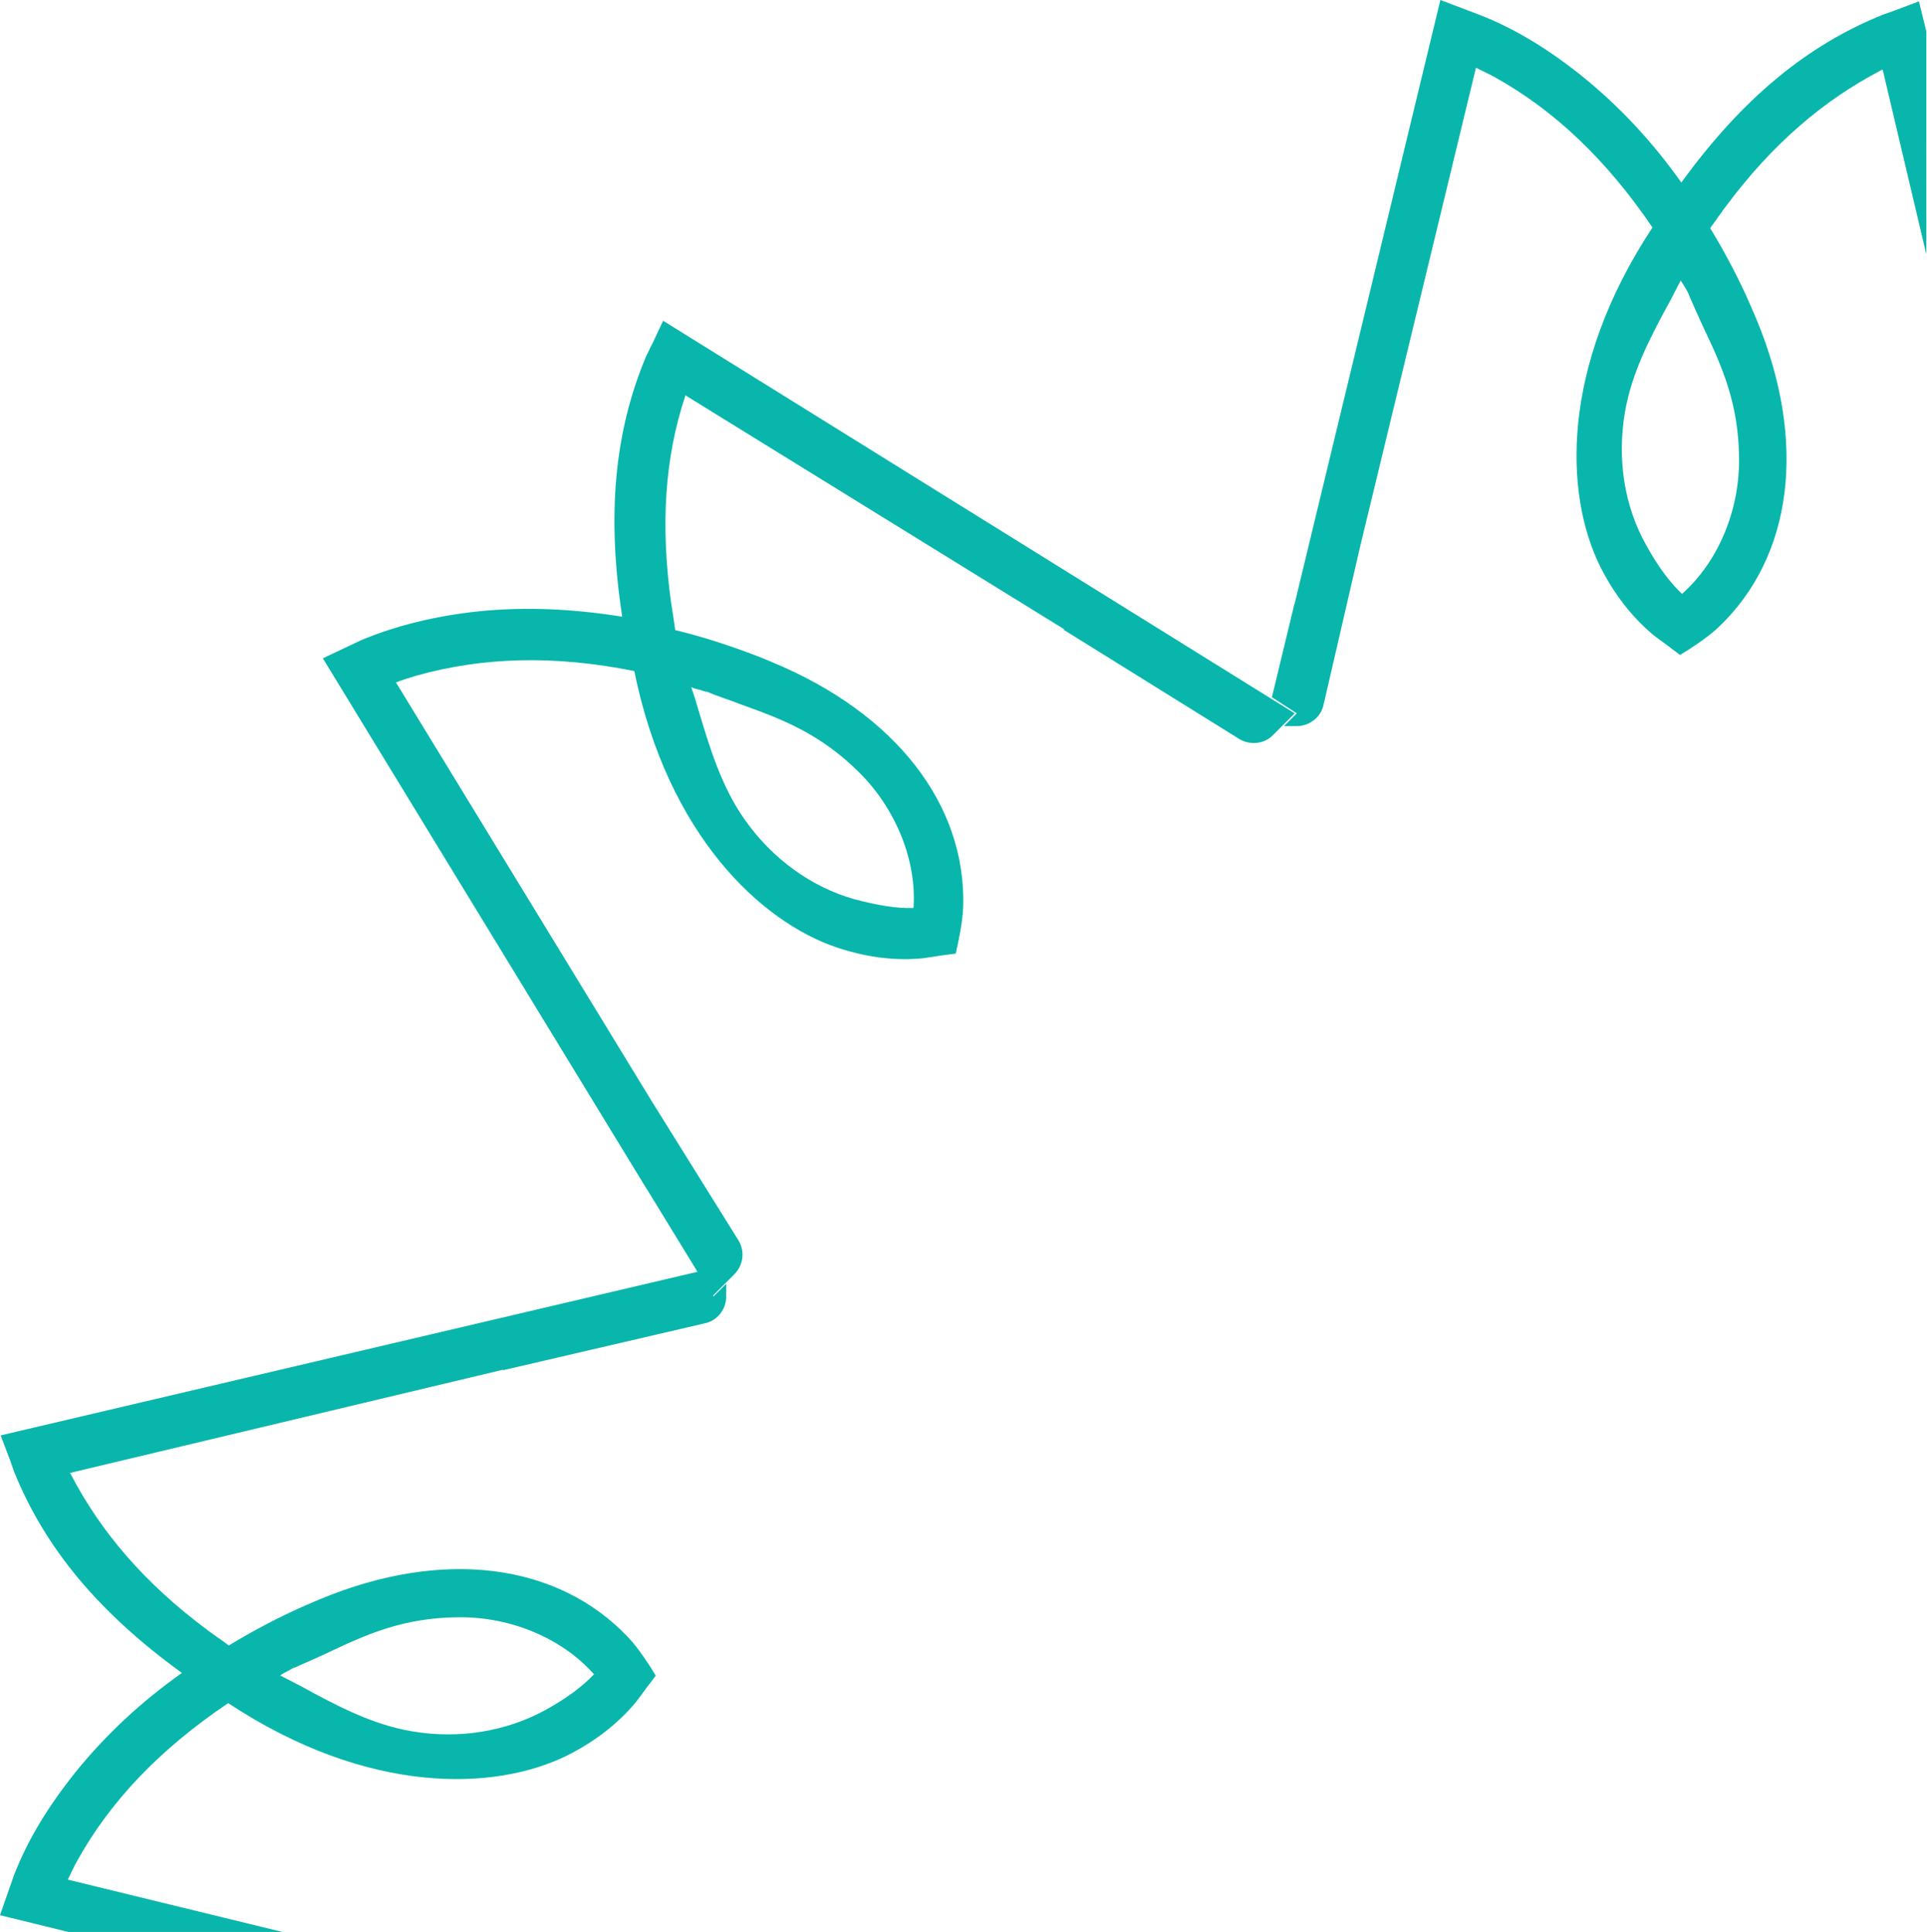
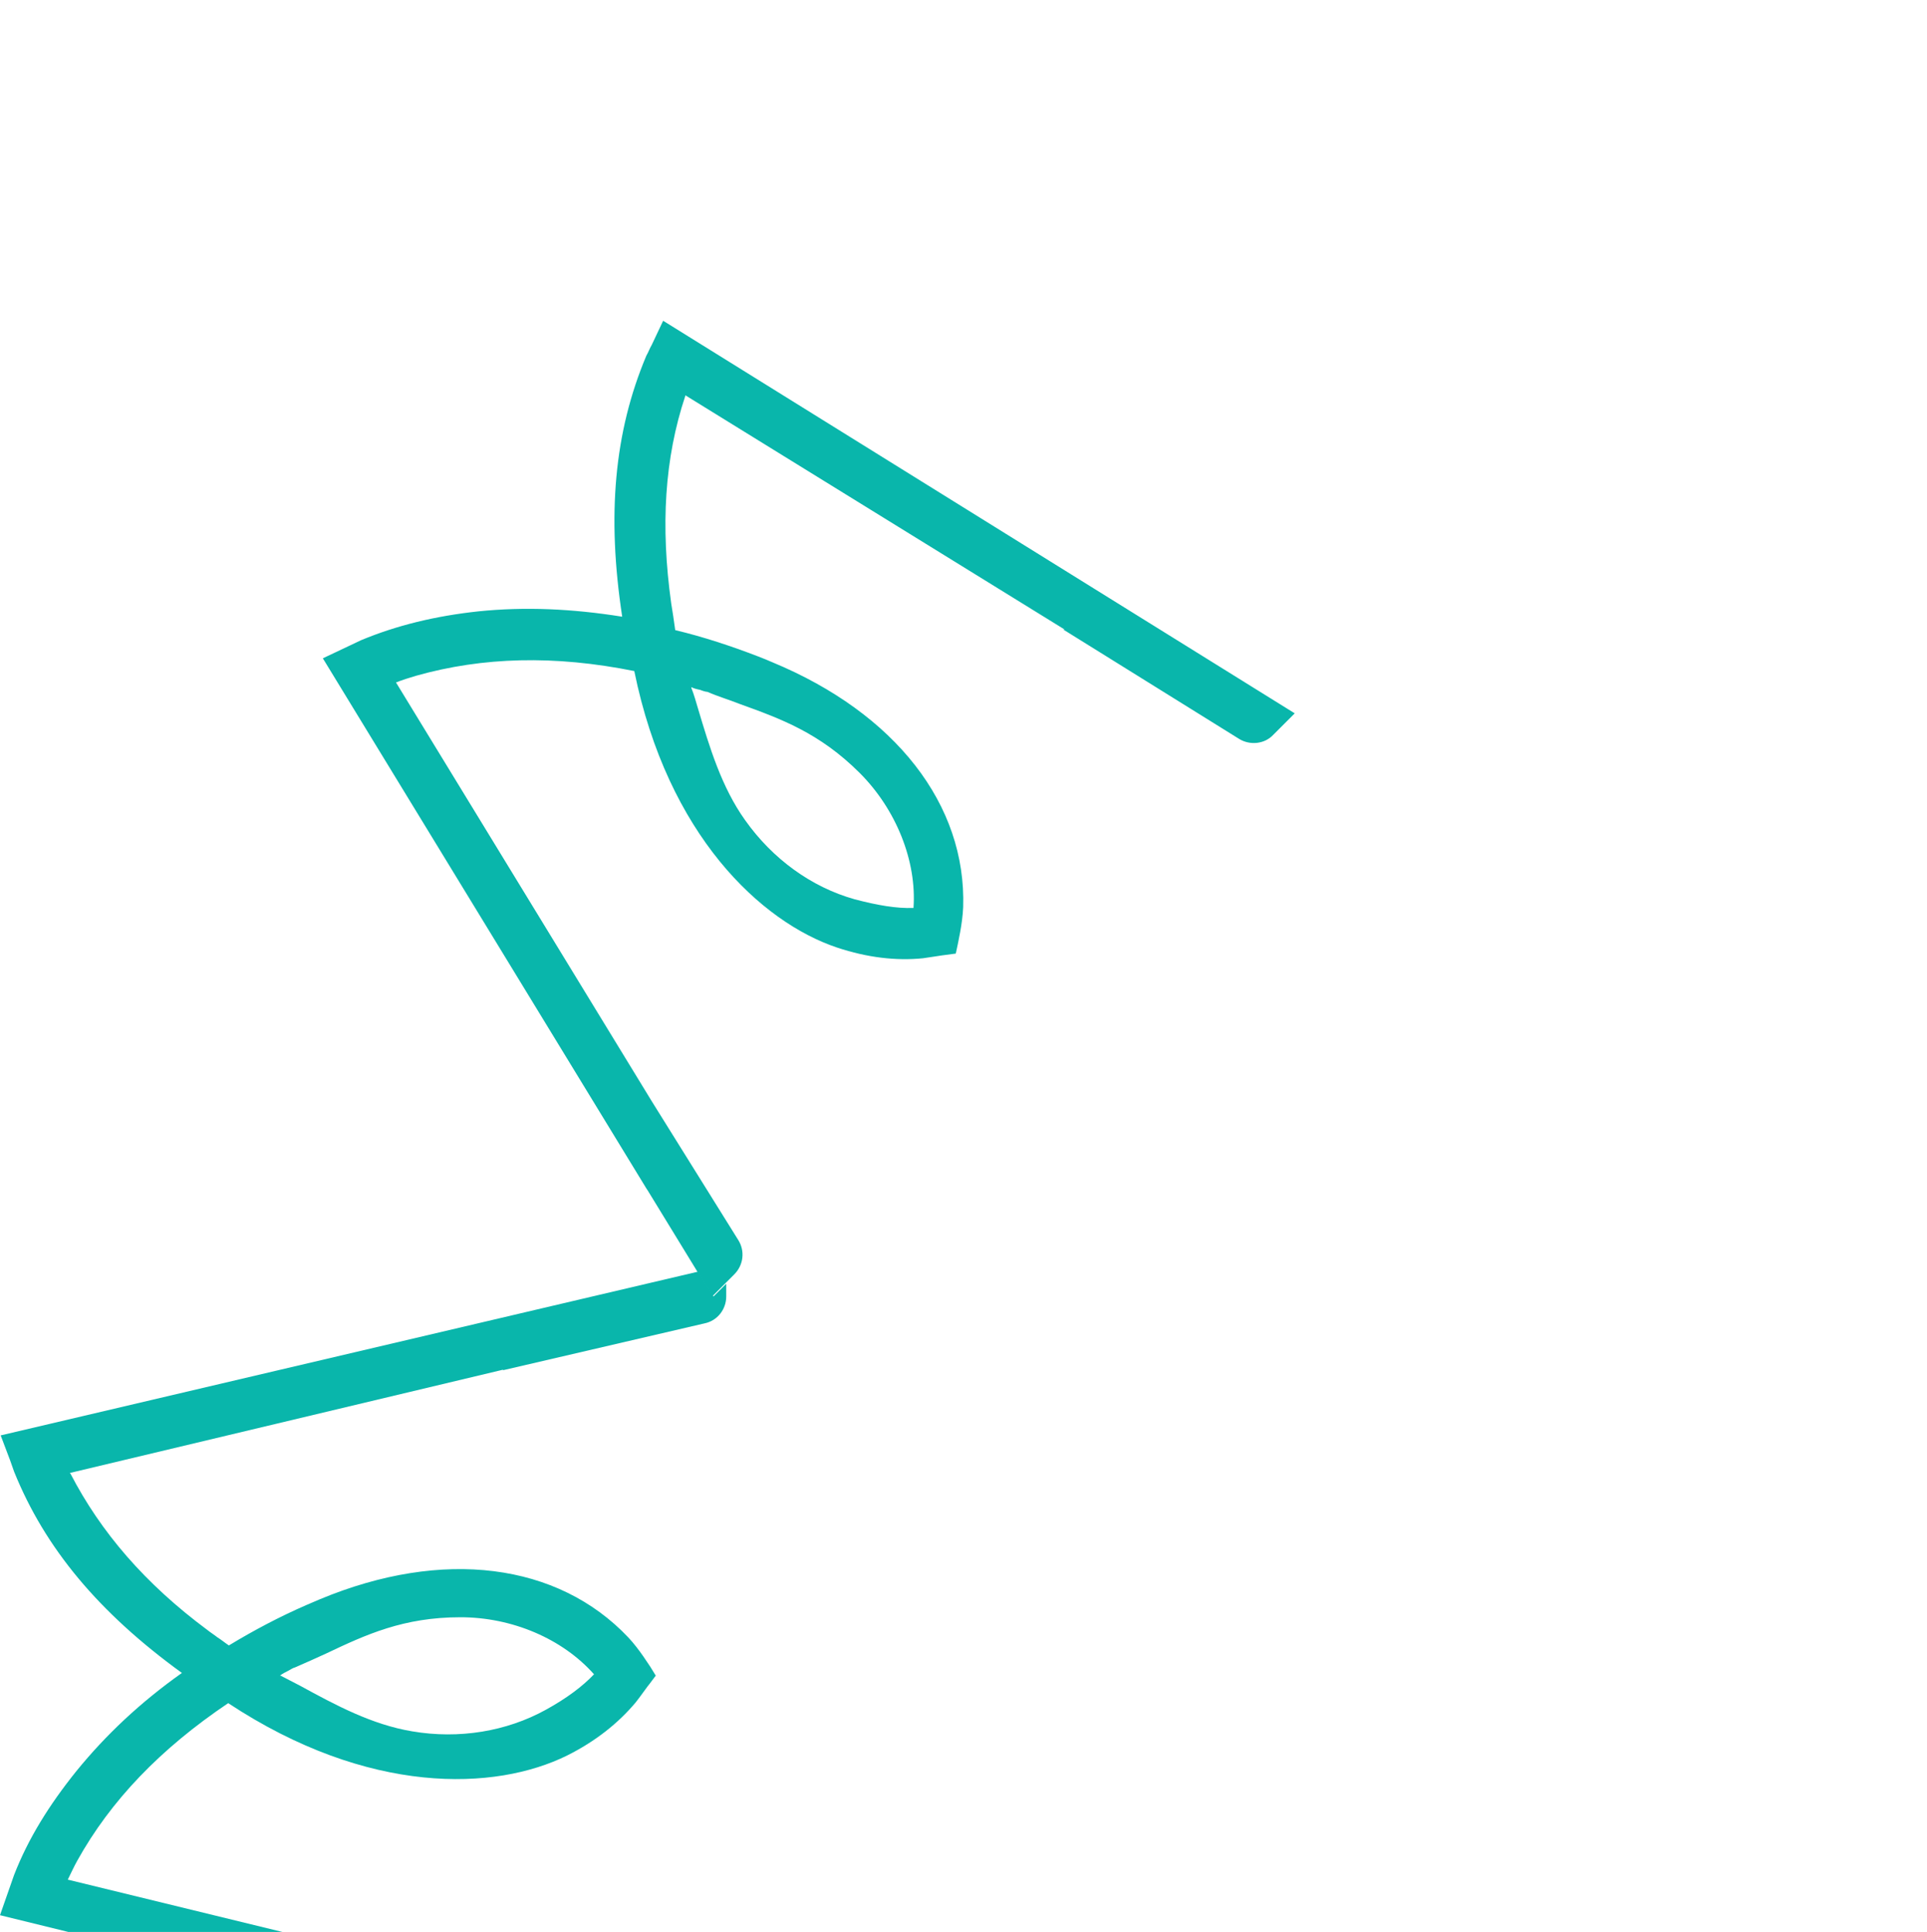
<svg xmlns="http://www.w3.org/2000/svg" version="1.1" id="Layer_1" x="0px" y="0px" viewBox="0 0 287.1 287.9" style="enable-background:new 0 0 287.1 287.9;" xml:space="preserve">
  <style type="text/css">
	.st0{fill:none;}
	.st1{fill:#09B6AB;}
</style>
  <g>
-     <path class="st0" d="M245.3,81.3c1.7,3.1,3.5,5.5,5.3,7.2c5.2-4.6,8.5-12.2,8.5-19.9c0-8.5-2.6-14.1-5.4-20   c-0.7-1.5-1.4-3.1-2.1-4.7c-0.1-0.2-0.3-0.6-0.5-1c-0.2-0.4-0.4-0.8-0.6-1.1l0,0.1c-0.5,1-1,1.9-1.5,2.9   c-2.8,5.3-5.8,10.8-6.8,16.7C240.9,68.4,242,75.4,245.3,81.3z" />
-     <path class="st0" d="M104,105.6c1.7,5.8,3.5,11.7,7,16.6c4.1,5.8,9.9,10,16.3,11.8c3.4,1,6.3,1.4,8.8,1.3c0.4-7-2.6-14.6-8-20.1   c-6-6-11.8-8.1-17.9-10.3c-1.6-0.6-3.2-1.2-4.8-1.8c-0.2-0.1-0.6-0.2-1.1-0.3c-0.5-0.1-0.9-0.3-1.2-0.4l0,0.1   C103.4,103.6,103.7,104.6,104,105.6z" />
    <path class="st0" d="M44.7,251.1c5.3,2.8,10.8,5.8,16.7,6.8c7,1.2,14,0,19.9-3.2c3.1-1.7,5.5-3.5,7.2-5.3   c-4.6-5.3-12.2-8.5-19.9-8.5c-8.5,0-14.1,2.6-20,5.4c-1.5,0.7-3.1,1.4-4.7,2.1c-0.2,0.1-0.6,0.3-1,0.5c-0.4,0.2-0.8,0.4-1.1,0.6   l0.1,0C42.8,250.1,43.7,250.6,44.7,251.1z" />
    <path class="st1" d="M10.1,280.1c0.5-1,0.9-1.9,1.4-2.8c5-9,12.4-16.7,22.5-23.5c20.9,13.8,39.8,13.1,50.5,7.8   c4.2-2.1,7.6-4.8,10.2-7.9c0.5-0.6,1.9-2.6,2.1-2.8l0.9-1.2l-0.8-1.3c-0.1-0.1-1.6-2.6-3.3-4.4c-10.5-11.1-27.6-13.3-45.9-5.7   c-0.7,0.3-1.4,0.6-2.1,0.9c-3.9,1.7-7.7,3.7-11.5,6c-0.6-0.4-1.2-0.9-1.7-1.2c-0.5-0.4-1-0.7-1.5-1.1c-9.3-6.9-15.9-14.6-20.4-23.3   l-0.1-0.1L75,204.1l-0.1,0.1l30.1-7c1.9-0.4,3.2-2.1,3.2-4v-1.9l-1.9,1.9l-0.1-0.2l0,0l-1.2-1.9l-1-1.6L0.1,213.9l1.4,3.7   c0.2,0.6,0.4,1.1,0.6,1.7c4.6,11.4,12.6,21,25,30c-6.2,4.4-11.3,9.2-15.7,14.6c-4.1,5.1-7.2,10.1-9.3,15.5L0,285.4l10.6,2.6h31.9   L10.1,280.1z M42.9,249c0.5-0.3,0.9-0.5,1-0.5c1.6-0.7,3.2-1.4,4.7-2.1c5.9-2.8,11.5-5.4,20-5.4c7.7,0,15.2,3.2,19.9,8.5   c-1.7,1.8-4.1,3.6-7.2,5.3c-5.8,3.2-12.9,4.4-19.9,3.2c-6-1-11.4-3.9-16.7-6.8c-1-0.5-1.9-1-2.9-1.5l-0.1,0   C42.1,249.4,42.5,249.2,42.9,249z" />
-     <path class="st1" d="M106.1,193L106.1,193l0.1,0.1l1.9-1.9l1.3-1.3c1.4-1.4,1.6-3.5,0.6-5.1l-12.9-20.7l-38.1-62.4c1-0.4,2-0.7,3-1   c9.9-2.8,20.6-3.1,32.5-0.7c5,24.5,18.9,37.4,30.2,41.2c4.5,1.5,8.8,2,12.8,1.6c0.8-0.1,3.2-0.5,3.4-0.5l1.5-0.2l0.3-1.4   c0-0.1,0.7-3,0.8-5.5c0.5-15.3-10.1-28.9-28.4-36.5c-0.7-0.3-1.4-0.6-2.2-0.9c-3.9-1.5-8.1-2.9-12.3-3.9c-0.1-0.7-0.2-1.4-0.3-2.1   c-0.1-0.6-0.2-1.2-0.3-1.9c-1.6-11.5-1-21.6,2.1-30.9c0,0,0-0.1,0-0.1l56.5,34.9l-0.2,0l26.2,16.3c1.6,1,3.8,0.8,5.1-0.6l1.3-1.3   l1.9-1.9l-3.7-2.3L98.8,47.8l-1.7,3.6c-0.3,0.5-0.5,1.1-0.8,1.6c-4.8,11.4-5.9,23.8-3.6,38.9c-7.5-1.2-14.5-1.5-21.4-0.8   c-6.5,0.7-12.2,2.1-17.5,4.3l-5.7,2.7l48.2,79l0.2,0.3l7.4,12.1l1,1.6L106.1,193z M104.3,102.8c0.5,0.2,0.9,0.3,1.1,0.3   c1.6,0.7,3.3,1.2,4.8,1.8c6.1,2.2,11.9,4.3,17.9,10.3c5.4,5.4,8.5,13.1,8,20.1c-2.5,0.1-5.4-0.4-8.8-1.3c-6.4-1.8-12.2-6-16.3-11.8   c-3.5-4.9-5.3-10.9-7-16.6c-0.3-1-0.6-2.1-1-3.1l0-0.1C103.4,102.6,103.8,102.7,104.3,102.8z" />
-     <path class="st1" d="M193.2,106.3l-1.9,1.9h1.9c1.9,0,3.6-1.3,4-3.2l5.5-23.8l17.2-71.1c1,0.5,1.9,0.9,2.8,1.4   c9,5,16.7,12.4,23.5,22.4c-13.8,20.9-13.1,39.8-7.8,50.5c2.1,4.2,4.8,7.6,7.9,10.2c0.6,0.5,2.6,1.9,2.8,2.1l1.2,0.9l1.3-0.8   c0.1-0.1,2.6-1.6,4.4-3.3c11.1-10.5,13.3-27.6,5.7-45.9c-0.3-0.7-0.6-1.4-0.9-2.1c-1.7-3.9-3.7-7.7-6-11.5c0.4-0.6,0.9-1.2,1.2-1.7   c0.4-0.5,0.7-1,1.1-1.5c6.9-9.3,14.6-15.9,23.3-20.4c0,0,0.1,0,0.1,0l6.5,27.5V4.7l-1.1-4.5l-3.7,1.4c-0.6,0.2-1.1,0.4-1.7,0.6   c-11.4,4.6-21,12.6-30,25c-4.4-6.2-9.2-11.3-14.6-15.7c-5.1-4.1-10.1-7.2-15.5-9.3L214.6,0l-21.7,89.9h0l-0.1,0.3l-3.3,13.7   L193.2,106.3z M250.4,41.8L250.4,41.8c0.2,0.3,0.4,0.6,0.7,1.1c0.3,0.5,0.5,0.9,0.5,1c0.7,1.6,1.4,3.2,2.1,4.7   c2.8,5.9,5.4,11.5,5.4,20c0,7.7-3.2,15.2-8.5,19.9c-1.8-1.7-3.6-4.1-5.3-7.2c-3.3-5.8-4.4-12.9-3.2-19.9c1-5.9,3.9-11.4,6.8-16.7   C249.4,43.7,249.9,42.8,250.4,41.8z" />
+     <path class="st1" d="M106.1,193L106.1,193l0.1,0.1l1.9-1.9l1.3-1.3c1.4-1.4,1.6-3.5,0.6-5.1l-12.9-20.7l-38.1-62.4c1-0.4,2-0.7,3-1   c9.9-2.8,20.6-3.1,32.5-0.7c5,24.5,18.9,37.4,30.2,41.2c4.5,1.5,8.8,2,12.8,1.6c0.8-0.1,3.2-0.5,3.4-0.5l1.5-0.2l0.3-1.4   c0-0.1,0.7-3,0.8-5.5c0.5-15.3-10.1-28.9-28.4-36.5c-0.7-0.3-1.4-0.6-2.2-0.9c-3.9-1.5-8.1-2.9-12.3-3.9c-0.1-0.7-0.2-1.4-0.3-2.1   c-0.1-0.6-0.2-1.2-0.3-1.9c-1.6-11.5-1-21.6,2.1-30.9c0,0,0-0.1,0-0.1l56.5,34.9l-0.2,0l26.2,16.3c1.6,1,3.8,0.8,5.1-0.6l1.3-1.3   l1.9-1.9l-3.7-2.3L98.8,47.8l-1.7,3.6c-0.3,0.5-0.5,1.1-0.8,1.6c-4.8,11.4-5.9,23.8-3.6,38.9c-7.5-1.2-14.5-1.5-21.4-0.8   c-6.5,0.7-12.2,2.1-17.5,4.3l-5.7,2.7l48.2,79l0.2,0.3l7.4,12.1l1,1.6z M104.3,102.8c0.5,0.2,0.9,0.3,1.1,0.3   c1.6,0.7,3.3,1.2,4.8,1.8c6.1,2.2,11.9,4.3,17.9,10.3c5.4,5.4,8.5,13.1,8,20.1c-2.5,0.1-5.4-0.4-8.8-1.3c-6.4-1.8-12.2-6-16.3-11.8   c-3.5-4.9-5.3-10.9-7-16.6c-0.3-1-0.6-2.1-1-3.1l0-0.1C103.4,102.6,103.8,102.7,104.3,102.8z" />
  </g>
</svg>